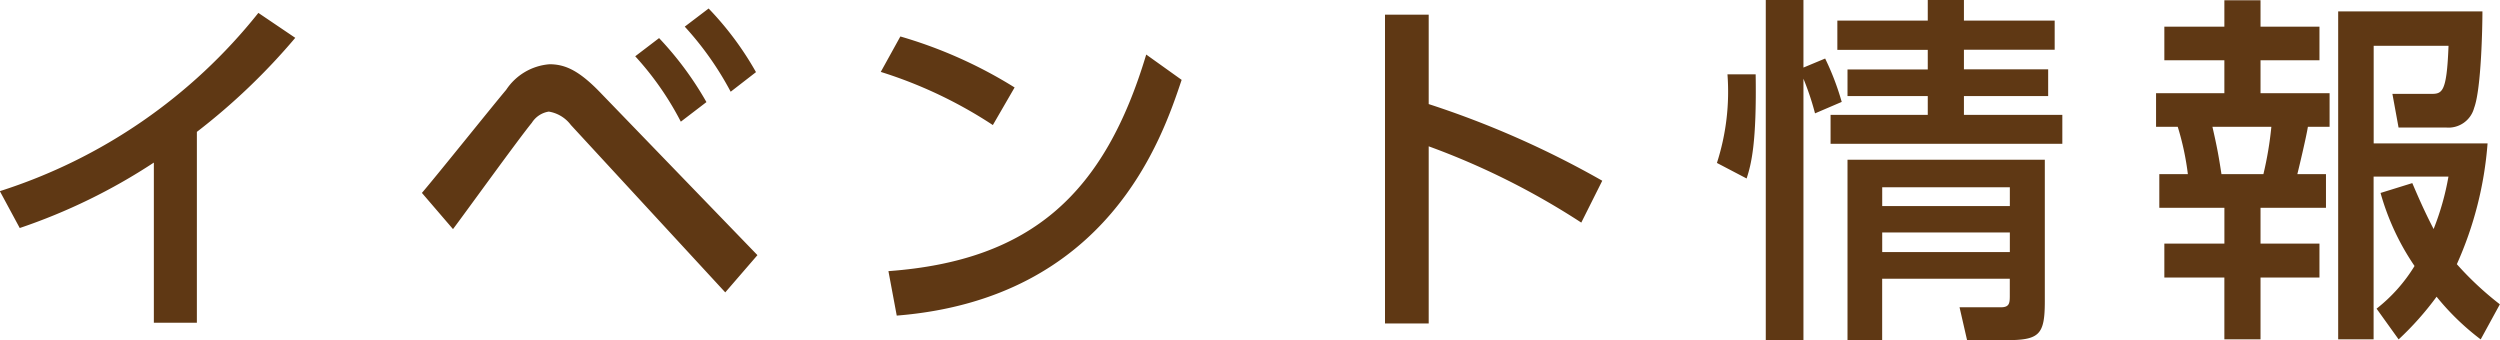
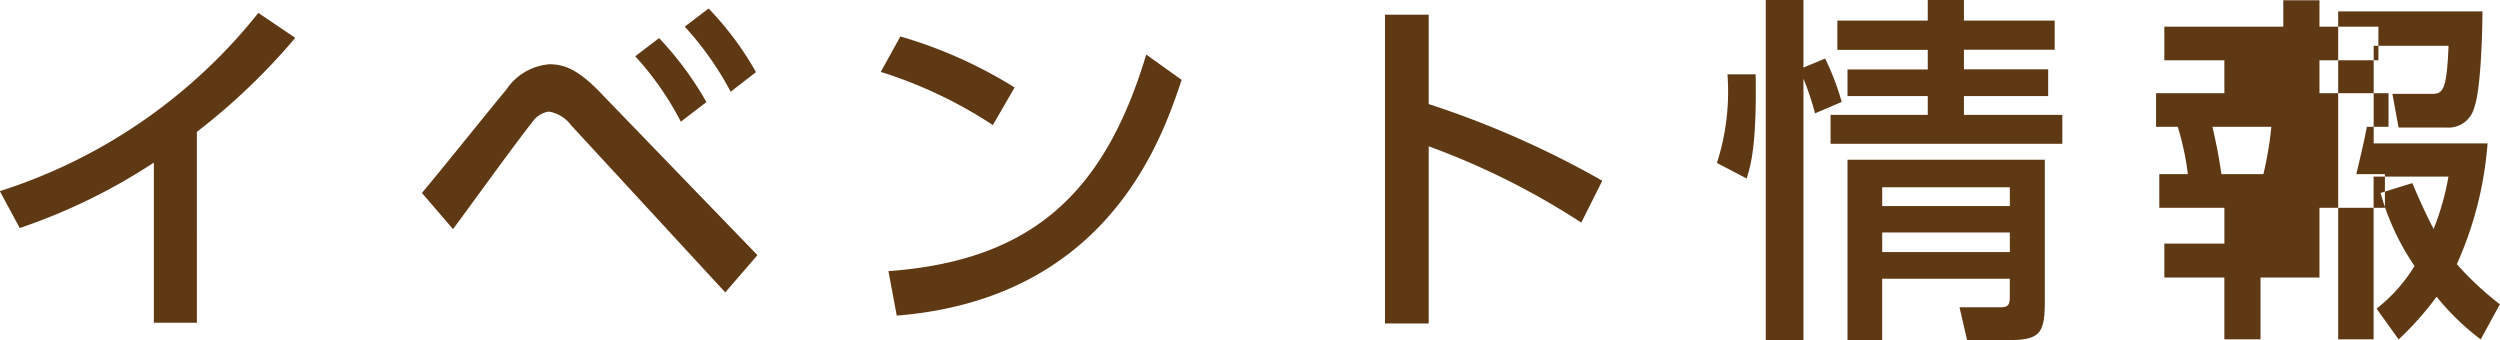
<svg xmlns="http://www.w3.org/2000/svg" width="165.906" height="22.563" viewBox="0 0 165.906 22.563">
  <defs>
    <style>
      .cls-1 {
        fill: #5f3814;
        fill-rule: evenodd;
      }
    </style>
  </defs>
-   <path id="pages_kouen_lineup.png_のコピー" data-name="pages/kouen_lineup.png のコピー" class="cls-1" d="M677.786,687.875a42.352,42.352,0,0,0,6.527-6.239l-2.448-1.655a35.809,35.809,0,0,1-17.156,11.829l1.32,2.447a38.735,38.735,0,0,0,8.9-4.343v10.63h2.855V687.875Zm29.088-5.015A19.947,19.947,0,0,1,709.9,687.2l1.7-1.3a21.851,21.851,0,0,0-3.143-4.247Zm3.287-1.967a20.815,20.815,0,0,1,3.048,4.319l1.679-1.3a20.757,20.757,0,0,0-3.143-4.223Zm-15.38,13.436c0.744-.983,4.343-5.974,5.231-7.054a1.621,1.621,0,0,1,1.128-.744,2.294,2.294,0,0,1,1.463.888l10.246,11.109,2.135-2.471-10.341-10.7c-1.44-1.512-2.376-1.968-3.455-1.968a3.8,3.8,0,0,0-2.88,1.7c-0.815.959-4.679,5.782-5.59,6.838Zm37.27-9.4a30.263,30.263,0,0,0-7.582-3.384l-1.3,2.352a29.6,29.6,0,0,1,7.438,3.527Zm-7.822,15.14c14.061-1.128,17.612-11.781,18.907-15.644l-2.351-1.68c-2.759,9.19-7.582,13.677-17.108,14.373Zm46.82-8.95a62,62,0,0,0-11.518-5.087V680.1h-2.9v20.491h2.9V688.835a49.669,49.669,0,0,1,10.126,5.062Zm16.275-1.392V701.7h2.3v-4.079h8.47V698.7c0,0.5,0,.816-0.576.816h-2.759l0.5,2.184h2.543c2.256,0,2.616-.336,2.616-2.592v-9.382h-13.1Zm-0.384-3.839a17.42,17.42,0,0,0-1.1-2.879l-1.44.6v-4.487h-2.5V701.7h2.5V684.348a18.025,18.025,0,0,1,.768,2.3Zm11.157,5.663v1.248h-8.47v-1.248h8.47Zm0,3v1.3h-8.47v-1.3h8.47Zm2.975-14.06H795.05v-1.368h-2.4v1.368h-6v1.943h6v1.3h-5.326V685.5h5.326v1.248H786.2v1.92h15.38v-1.92H795.05V685.5h5.59v-1.775h-5.59v-1.3h6.022v-1.943ZM780.629,690.97c0.312-.96.672-2.375,0.6-6.91h-1.871a15.421,15.421,0,0,1-.7,5.878Zm42.069,0.96a16.459,16.459,0,0,0,2.256,4.847,10.621,10.621,0,0,1-2.52,2.831l1.464,2.04a20.077,20.077,0,0,0,2.519-2.832,16.692,16.692,0,0,0,2.927,2.832l1.272-2.328a21.019,21.019,0,0,1-2.855-2.663,23.98,23.98,0,0,0,2.039-8.014h-7.558v-6.479h4.967c-0.12,3.192-.432,3.192-1.224,3.192h-2.5l0.408,2.231h3.143a1.761,1.761,0,0,0,1.872-1.3c0.479-1.271.551-5.446,0.551-6.406h-9.573v21.763h2.351v-10.8h4.967a17.545,17.545,0,0,1-.984,3.479c-0.6-1.151-1.055-2.207-1.415-3.047Zm-10.365-11.037H808.35v2.231h3.983v2.184H807.8v2.231h1.439a18.03,18.03,0,0,1,.672,3.143h-1.895v2.232h4.319v2.375H808.35v2.256h3.983v4.1h2.4v-4.1h3.911v-2.256h-3.911v-2.375h4.343v-2.232h-1.9c0.12-.48.6-2.5,0.7-3.143h1.44v-2.231h-4.583v-2.184h3.911v-2.231h-3.911v-1.752h-2.4v1.752Zm3.119,6.646a23.222,23.222,0,0,1-.528,3.143h-2.783c-0.192-1.247-.288-1.775-0.6-3.143h3.911Z" transform="translate(-664.719 -679.125)" />
+   <path id="pages_kouen_lineup.png_のコピー" data-name="pages/kouen_lineup.png のコピー" class="cls-1" d="M677.786,687.875a42.352,42.352,0,0,0,6.527-6.239l-2.448-1.655a35.809,35.809,0,0,1-17.156,11.829l1.32,2.447a38.735,38.735,0,0,0,8.9-4.343v10.63h2.855V687.875Zm29.088-5.015A19.947,19.947,0,0,1,709.9,687.2l1.7-1.3a21.851,21.851,0,0,0-3.143-4.247Zm3.287-1.967a20.815,20.815,0,0,1,3.048,4.319l1.679-1.3a20.757,20.757,0,0,0-3.143-4.223Zm-15.38,13.436c0.744-.983,4.343-5.974,5.231-7.054a1.621,1.621,0,0,1,1.128-.744,2.294,2.294,0,0,1,1.463.888l10.246,11.109,2.135-2.471-10.341-10.7c-1.44-1.512-2.376-1.968-3.455-1.968a3.8,3.8,0,0,0-2.88,1.7c-0.815.959-4.679,5.782-5.59,6.838Zm37.27-9.4a30.263,30.263,0,0,0-7.582-3.384l-1.3,2.352a29.6,29.6,0,0,1,7.438,3.527Zm-7.822,15.14c14.061-1.128,17.612-11.781,18.907-15.644l-2.351-1.68c-2.759,9.19-7.582,13.677-17.108,14.373Zm46.82-8.95a62,62,0,0,0-11.518-5.087V680.1h-2.9v20.491h2.9V688.835a49.669,49.669,0,0,1,10.126,5.062Zm16.275-1.392V701.7h2.3v-4.079h8.47V698.7c0,0.5,0,.816-0.576.816h-2.759l0.5,2.184h2.543c2.256,0,2.616-.336,2.616-2.592v-9.382h-13.1Zm-0.384-3.839a17.42,17.42,0,0,0-1.1-2.879l-1.44.6v-4.487h-2.5V701.7h2.5V684.348a18.025,18.025,0,0,1,.768,2.3Zm11.157,5.663v1.248h-8.47v-1.248h8.47Zm0,3v1.3h-8.47v-1.3h8.47Zm2.975-14.06H795.05v-1.368h-2.4v1.368h-6v1.943h6v1.3h-5.326V685.5h5.326v1.248H786.2v1.92h15.38v-1.92H795.05V685.5h5.59v-1.775h-5.59v-1.3h6.022v-1.943ZM780.629,690.97c0.312-.96.672-2.375,0.6-6.91h-1.871a15.421,15.421,0,0,1-.7,5.878Zm42.069,0.96a16.459,16.459,0,0,0,2.256,4.847,10.621,10.621,0,0,1-2.52,2.831l1.464,2.04a20.077,20.077,0,0,0,2.519-2.832,16.692,16.692,0,0,0,2.927,2.832l1.272-2.328a21.019,21.019,0,0,1-2.855-2.663,23.98,23.98,0,0,0,2.039-8.014h-7.558v-6.479h4.967c-0.12,3.192-.432,3.192-1.224,3.192h-2.5l0.408,2.231h3.143a1.761,1.761,0,0,0,1.872-1.3c0.479-1.271.551-5.446,0.551-6.406h-9.573v21.763h2.351v-10.8h4.967a17.545,17.545,0,0,1-.984,3.479c-0.6-1.151-1.055-2.207-1.415-3.047Zm-10.365-11.037H808.35v2.231h3.983v2.184H807.8v2.231h1.439a18.03,18.03,0,0,1,.672,3.143h-1.895v2.232h4.319v2.375H808.35v2.256h3.983v4.1h2.4v-4.1h3.911v-2.256v-2.375h4.343v-2.232h-1.9c0.12-.48.6-2.5,0.7-3.143h1.44v-2.231h-4.583v-2.184h3.911v-2.231h-3.911v-1.752h-2.4v1.752Zm3.119,6.646a23.222,23.222,0,0,1-.528,3.143h-2.783c-0.192-1.247-.288-1.775-0.6-3.143h3.911Z" transform="translate(-664.719 -679.125)" />
</svg>